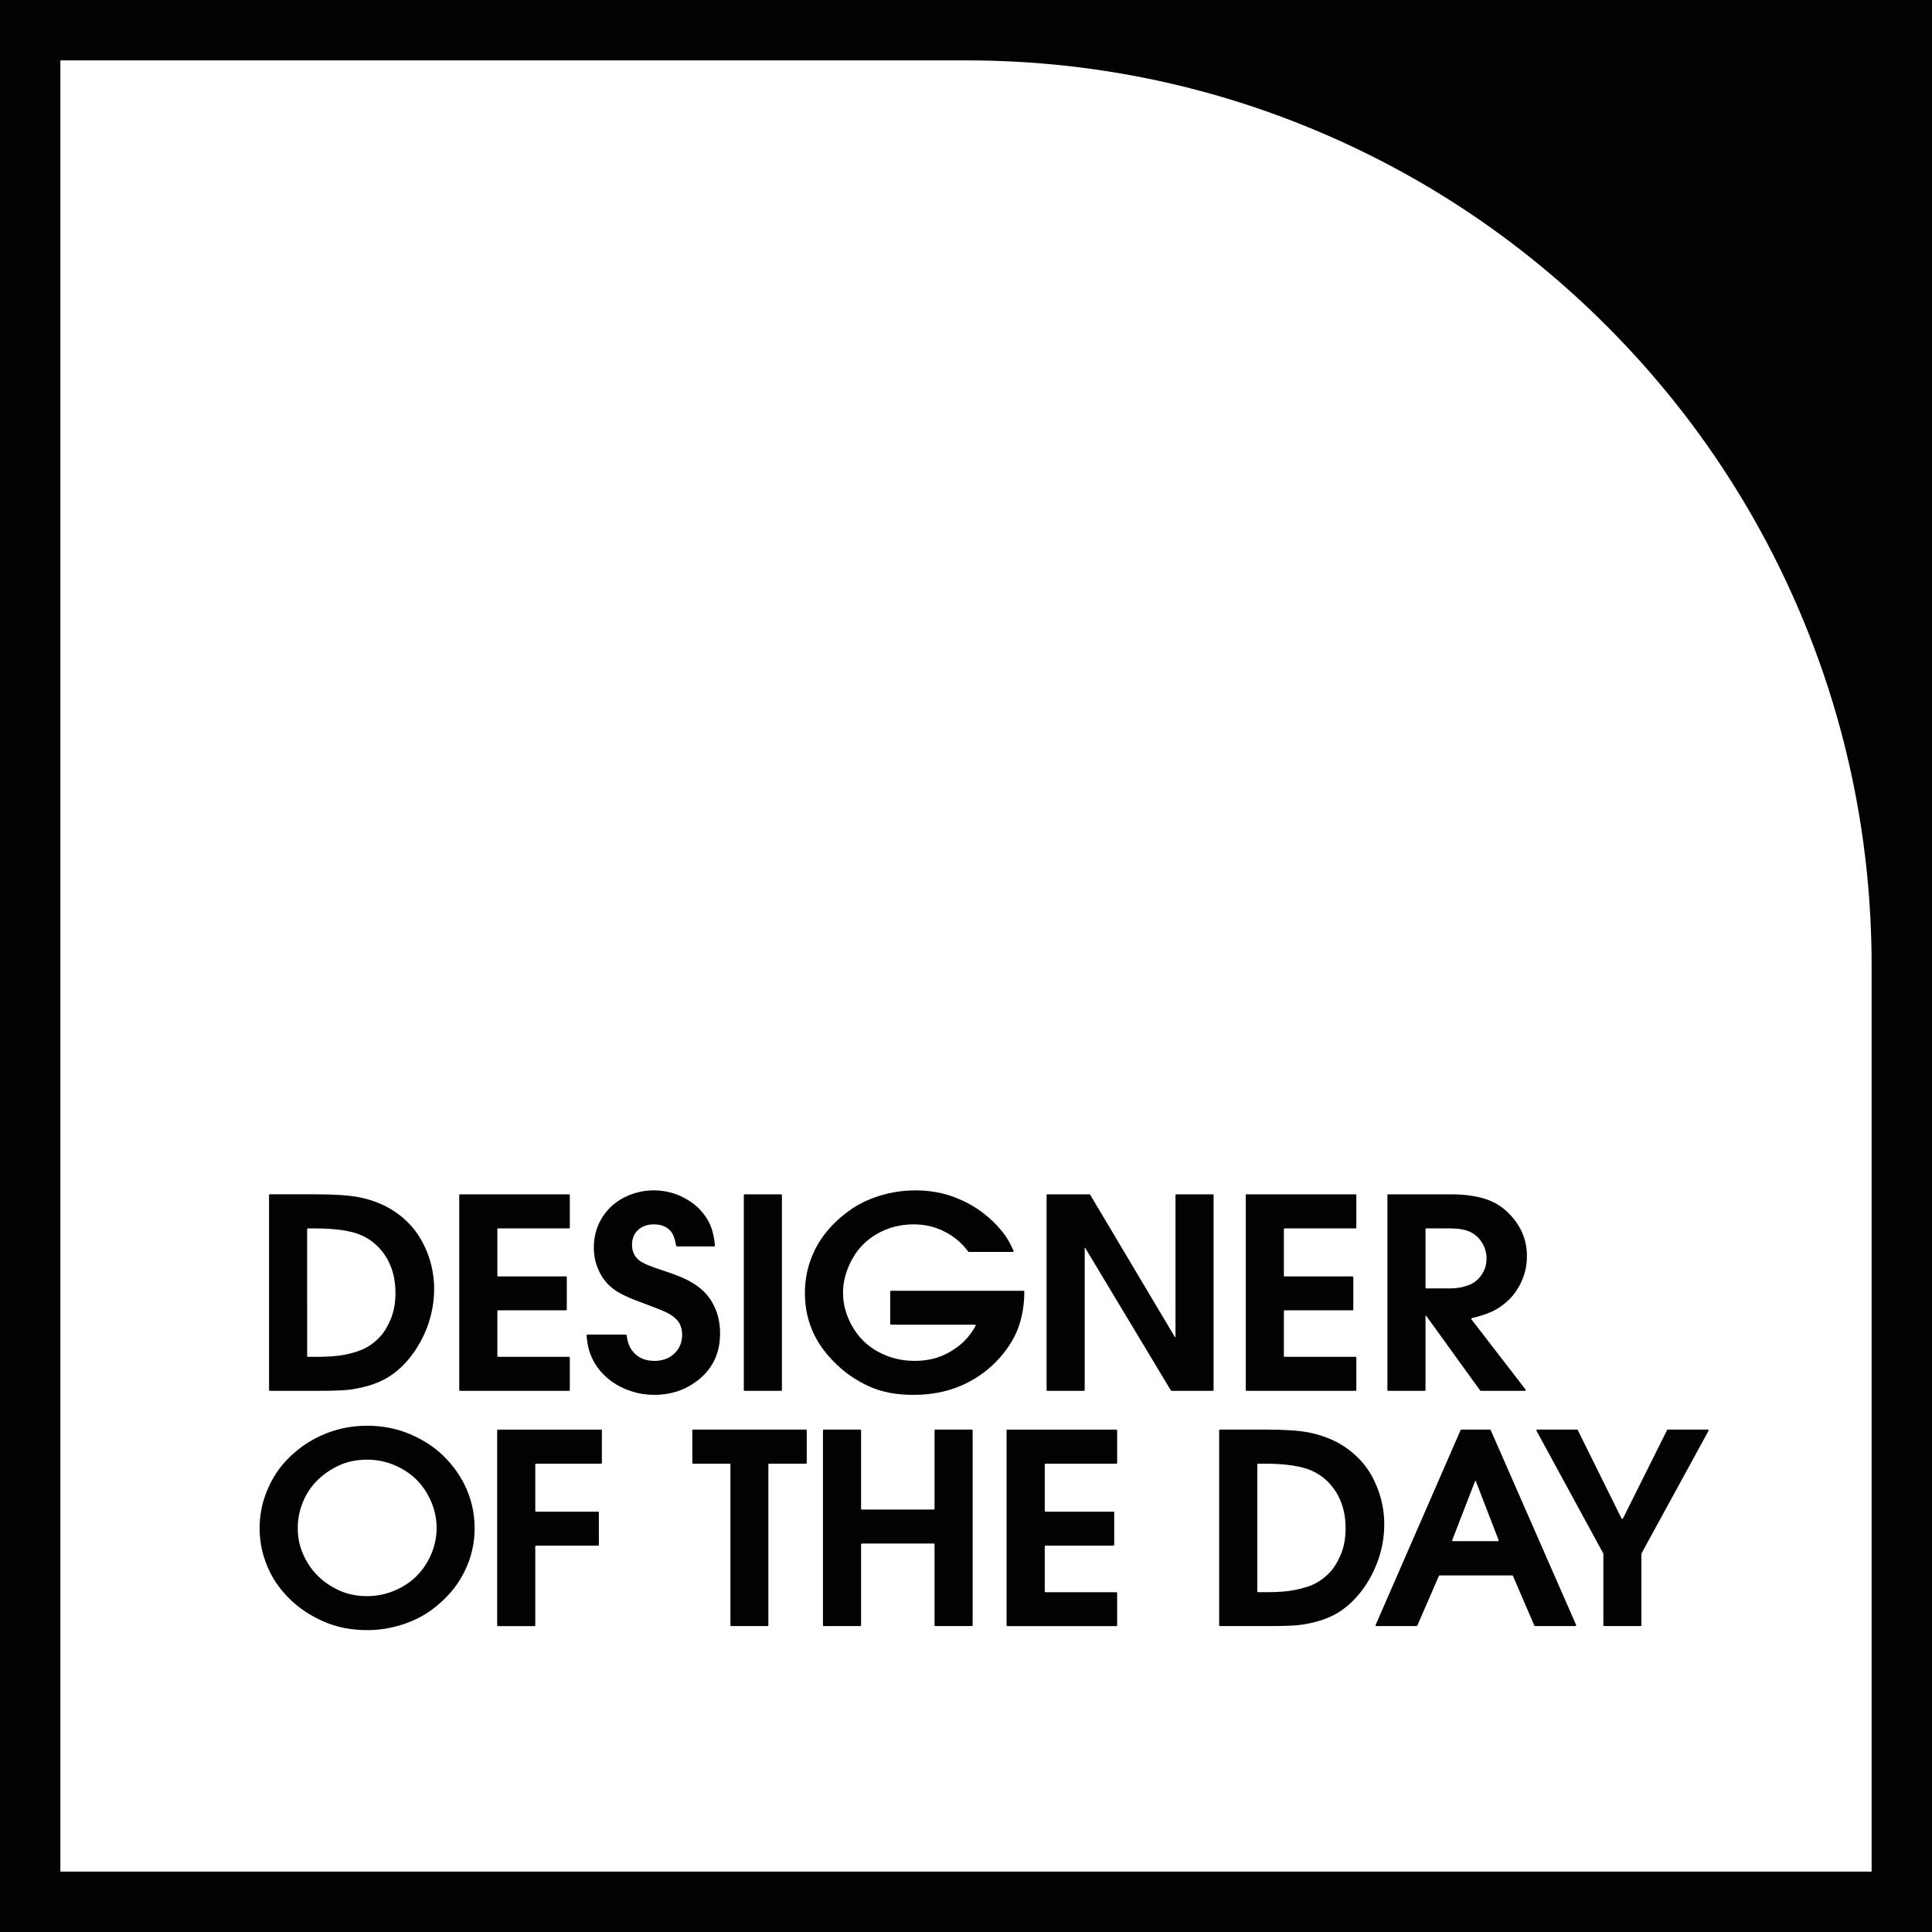
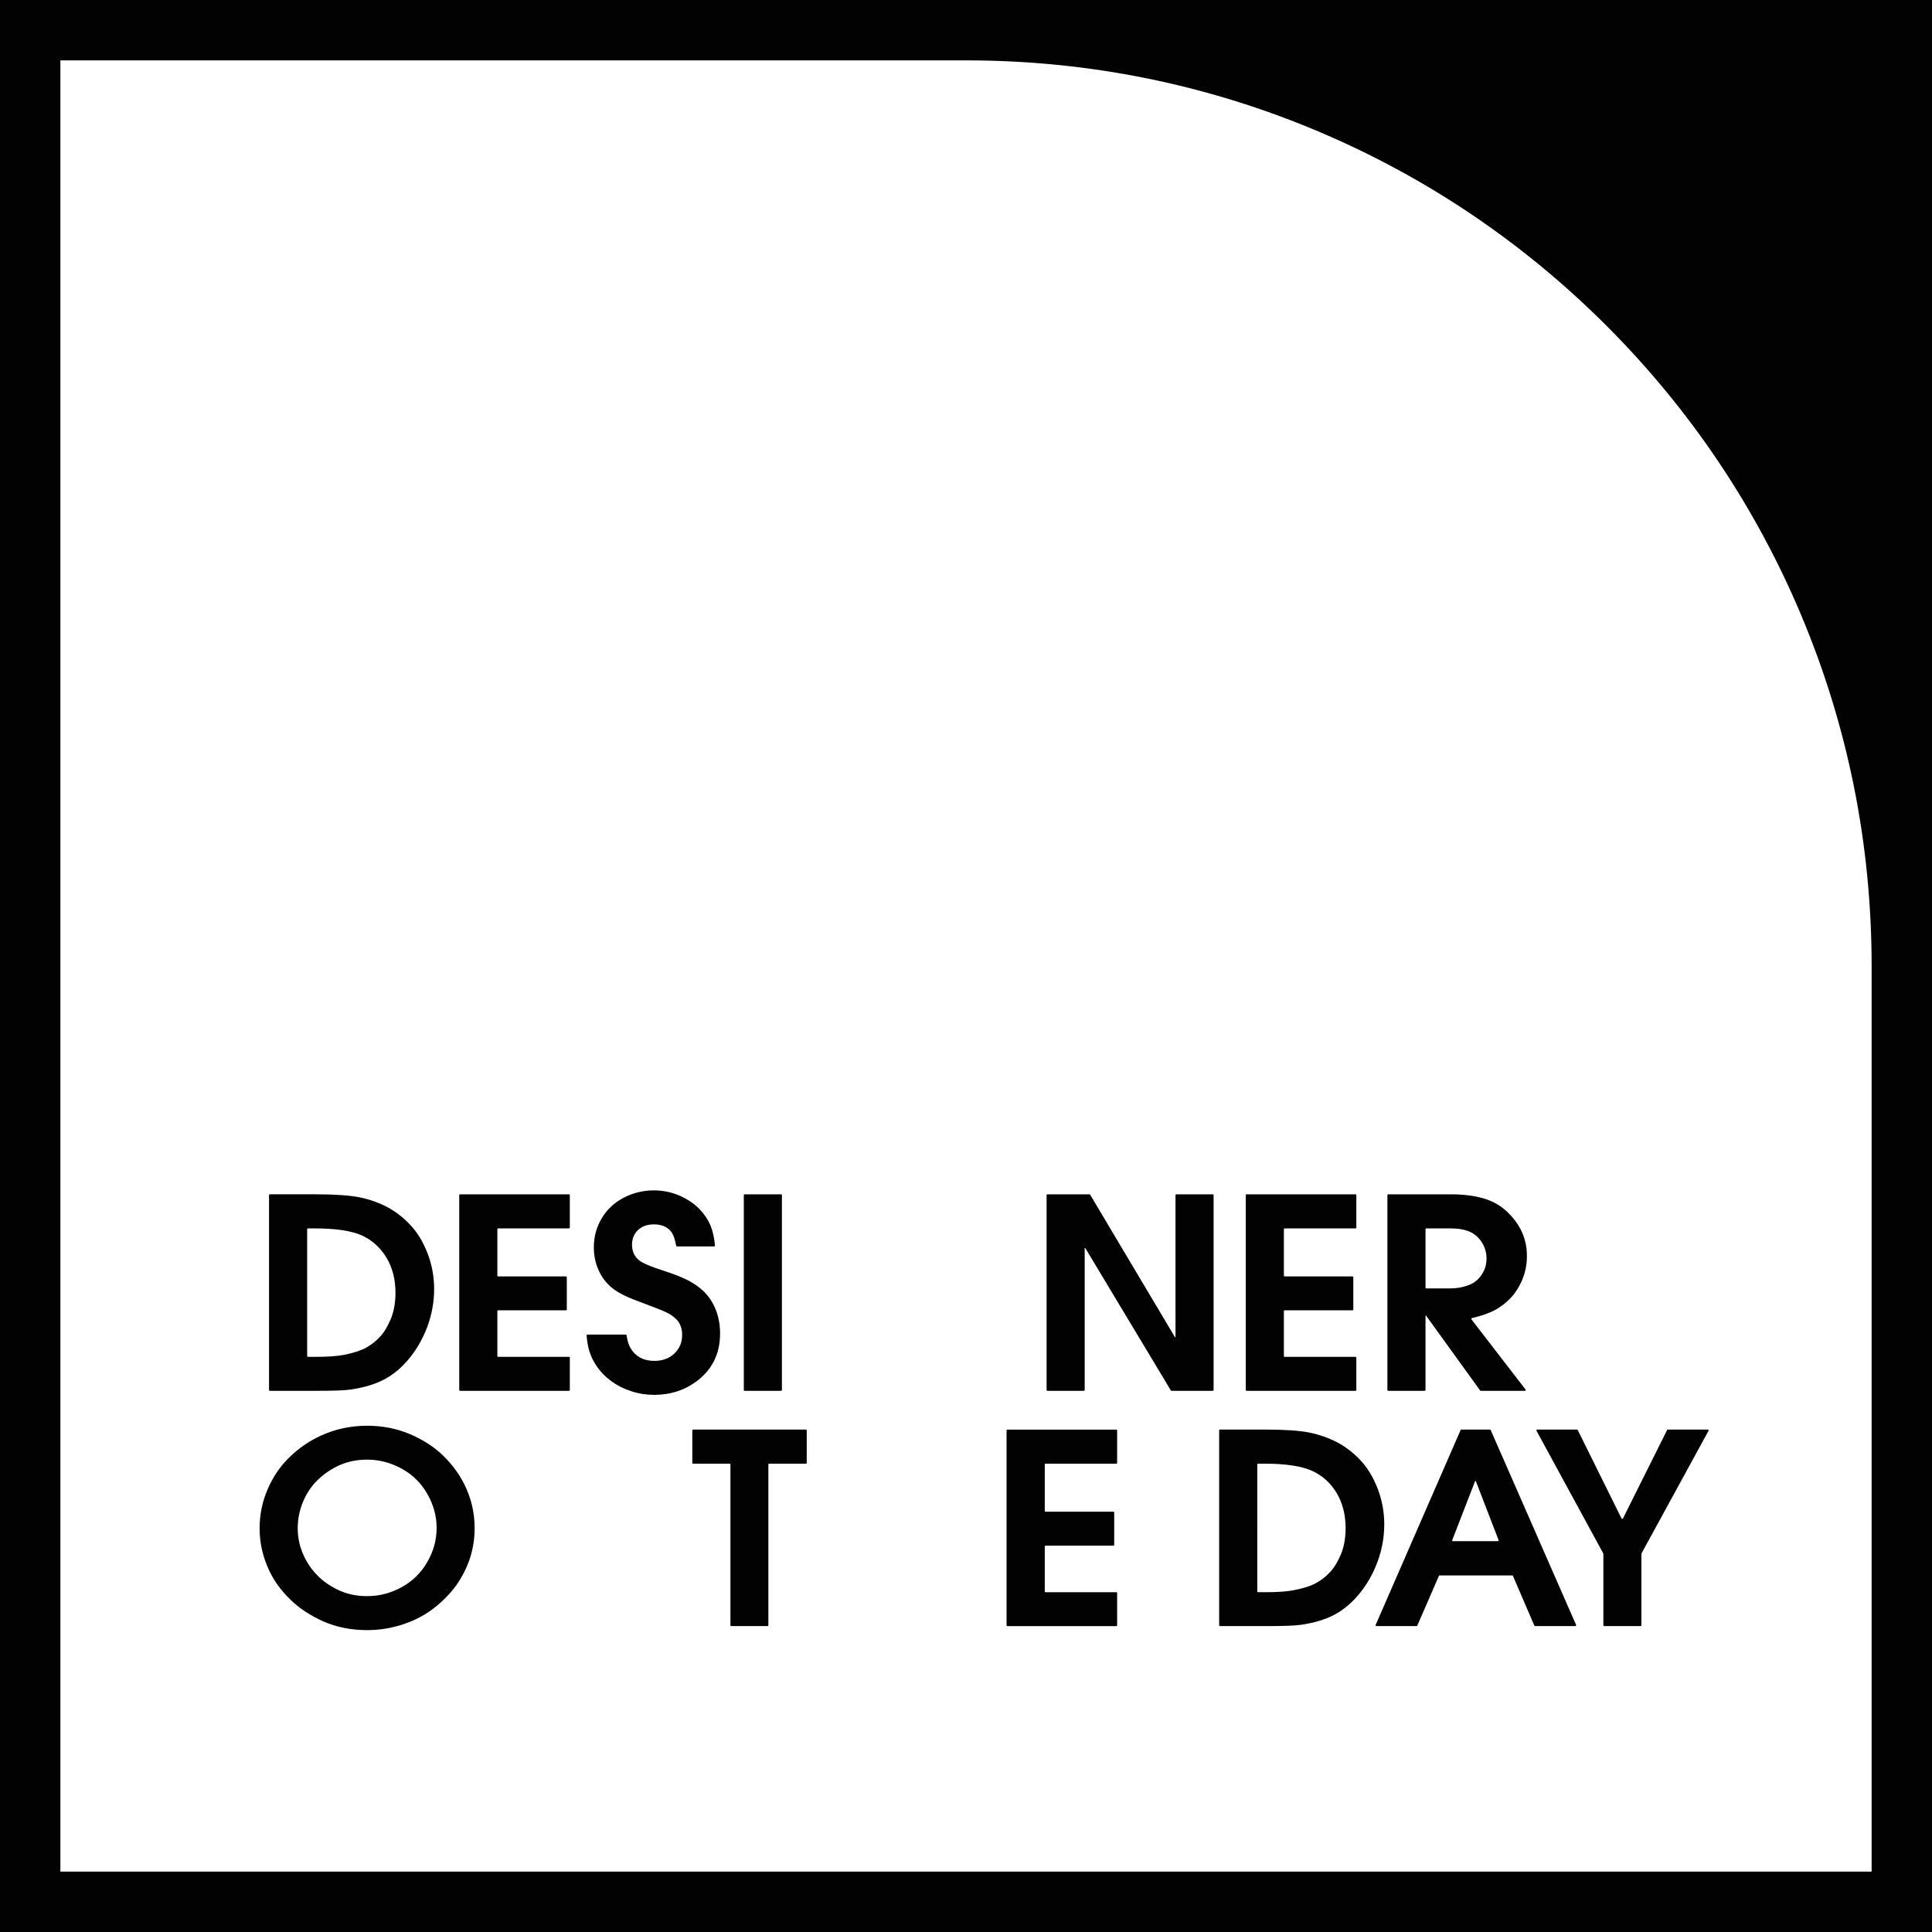
<svg xmlns="http://www.w3.org/2000/svg" version="1.1" id="Layer_1" x="0px" y="0px" viewBox="0 0 453.543 453.543" style="enable-background:new 0 0 453.543 453.543;" xml:space="preserve">
  <path style="fill:#020203;" d="M0,0v453.543h453.543V0H0z M439.37,439.37H14.173V14.173h212.598  c28.707,0,56.547,5.619,82.749,16.701c25.314,10.707,48.052,26.038,67.581,45.567  c19.529,19.529,34.86,42.267,45.567,67.581  c11.082,26.201,16.701,54.042,16.701,82.749V439.37z" />
  <path style="fill-rule:evenodd;clip-rule:evenodd;fill:#020203;" d="M72.107,288.563  c0-0.107,0.087-0.193,0.193-0.193h1.484c4.947,0,8.646,0.538,11.119,1.635  c2.43,1.097,4.366,2.839,5.807,5.205c1.419,2.366,2.129,5.119,2.129,8.28  c0,2.323-0.366,4.344-1.075,6.086c-0.731,1.764-1.57,3.162-2.538,4.215  s-2.065,1.914-3.312,2.602c-1.247,0.667-2.989,1.247-5.248,1.678  c-1.549,0.301-3.785,0.452-6.689,0.452h-1.678c-0.107,0-0.193-0.087-0.193-0.193  V288.563z M74.301,326.501c3.871,0,6.538-0.086,8.022-0.301  c3.075-0.452,5.699-1.226,7.85-2.366c2.151-1.118,4.129-2.774,5.914-4.947  c1.785-2.194,3.205-4.689,4.258-7.506c1.032-2.817,1.57-5.764,1.57-8.796  c0-2.882-0.516-5.656-1.527-8.323c-1.032-2.645-2.344-4.861-3.979-6.603  c-1.613-1.764-3.441-3.183-5.441-4.258c-2.043-1.075-4.215-1.85-6.56-2.323  c-2.366-0.473-5.807-0.71-10.302-0.71h-10.754c-0.107,0-0.193,0.087-0.193,0.193  v45.746c0,0.107,0.087,0.193,0.193,0.193H74.301z" />
  <path style="fill-rule:evenodd;clip-rule:evenodd;fill:#020203;" d="M133.767,326.308v-7.592  c0-0.107-0.087-0.193-0.193-0.193h-16.625c-0.107,0-0.193-0.087-0.193-0.193  v-10.539c0-0.107,0.087-0.193,0.193-0.193h15.916c0.107,0,0.193-0.087,0.193-0.193  v-7.571c0-0.107-0.087-0.193-0.193-0.193h-15.916c-0.107,0-0.193-0.087-0.193-0.193  v-10.883c0-0.107,0.087-0.193,0.193-0.193h16.625c0.107,0,0.193-0.087,0.193-0.193  v-7.614c0-0.107-0.087-0.193-0.193-0.193h-25.572c-0.107,0-0.193,0.087-0.193,0.193  v45.746c0,0.107,0.087,0.193,0.193,0.193h25.572  C133.681,326.501,133.767,326.414,133.767,326.308z" />
  <path style="fill-rule:evenodd;clip-rule:evenodd;fill:#020203;" d="M138.305,317.038  c0.409,1.355,1.032,2.645,1.893,3.871c0.839,1.204,1.936,2.323,3.312,3.334  c1.355,0.989,2.903,1.785,4.667,2.344c1.742,0.581,3.549,0.86,5.42,0.86  c3.656,0,6.861-0.989,9.657-2.989c3.85-2.753,5.785-6.56,5.785-11.399  c0-1.936-0.301-3.678-0.882-5.269c-0.581-1.548-1.398-2.946-2.473-4.129  s-2.538-2.258-4.387-3.205c-1.204-0.624-3.183-1.398-5.914-2.28  c-2.731-0.882-4.516-1.656-5.355-2.323c-1.097-0.882-1.656-2.108-1.656-3.656  c0-1.419,0.473-2.559,1.398-3.441c0.946-0.882,2.172-1.333,3.742-1.333  c1.721,0,3.032,0.538,3.936,1.592c0.583,0.666,1.005,1.796,1.285,3.428  c0.016,0.092,0.096,0.163,0.189,0.163h8.723c0.114,0,0.205-0.101,0.195-0.215  c-0.159-1.802-0.499-3.365-1.057-4.71c-0.581-1.376-1.462-2.688-2.645-3.914  c-1.183-1.204-2.71-2.237-4.581-3.076c-1.871-0.817-3.914-1.247-6.108-1.247  c-2.473,0-4.818,0.581-7.033,1.721c-2.215,1.161-3.936,2.774-5.162,4.839  c-1.247,2.086-1.85,4.366-1.85,6.818c0,1.914,0.366,3.699,1.118,5.355  c0.731,1.635,1.764,3.011,3.097,4.108c1.312,1.097,3.334,2.129,6.022,3.118  c3.979,1.484,6.302,2.409,6.947,2.753c1.226,0.624,2.129,1.355,2.688,2.151  c0.559,0.817,0.86,1.85,0.86,3.076c0,1.764-0.624,3.205-1.828,4.366  c-1.204,1.14-2.774,1.721-4.667,1.721c-2.194,0-3.893-0.731-5.076-2.215  c-0.769-0.914-1.257-2.19-1.463-3.788c-0.012-0.096-0.093-0.17-0.189-0.17  h-9.018c-0.114,0-0.204,0.102-0.193,0.215  C137.829,314.92,138.019,316.096,138.305,317.038z" />
  <path style="fill-rule:evenodd;clip-rule:evenodd;fill:#020203;" d="M183.556,326.308v-45.746  c0-0.107-0.087-0.193-0.193-0.193h-8.56c-0.107,0-0.193,0.087-0.193,0.193v45.746  c0,0.107,0.087,0.193,0.193,0.193h8.56  C183.469,326.501,183.556,326.414,183.556,326.308z" />
-   <path style="fill-rule:evenodd;clip-rule:evenodd;fill:#020203;" d="M228.859,310.973  c0.149,0,0.243,0.165,0.168,0.294c-0.791,1.375-1.639,2.523-2.543,3.427  c-1.398,1.419-3.097,2.581-5.076,3.463c-1.979,0.882-4.237,1.312-6.732,1.312  c-3.075,0-5.914-0.71-8.517-2.129c-2.602-1.419-4.624-3.398-6.086-5.979  c-1.462-2.559-2.172-5.183-2.172-7.872c0-2.645,0.71-5.269,2.129-7.872  c1.419-2.581,3.398-4.581,5.957-6.022c2.538-1.441,5.377-2.172,8.538-2.172  c2.688,0,5.162,0.602,7.42,1.807c2.206,1.167,3.993,2.71,5.342,4.588  c0.036,0.05,0.092,0.079,0.153,0.079h10.316c0.14,0,0.234-0.148,0.178-0.276  c-0.743-1.689-1.566-3.142-2.504-4.305c-1.441-1.85-3.205-3.527-5.269-5.033  c-2.086-1.484-4.409-2.667-6.968-3.549c-2.559-0.86-5.334-1.29-8.323-1.29  c-2.817,0-5.613,0.43-8.323,1.247c-2.731,0.839-5.162,2.022-7.291,3.592  c-2.129,1.548-3.979,3.291-5.484,5.205c-1.527,1.936-2.71,4.108-3.549,6.495  c-0.86,2.409-1.269,4.947-1.269,7.592c0,3.549,0.753,6.861,2.28,9.936  c1.183,2.366,2.882,4.602,5.097,6.732c2.215,2.151,4.775,3.893,7.678,5.205  c2.903,1.333,6.366,2,10.388,2c4.043,0,7.699-0.688,10.947-2.043  c3.248-1.355,6.065-3.269,8.495-5.742c2.387-2.473,4.108-5.076,5.14-7.786  c0.99-2.654,1.485-5.535,1.485-8.664c-0-0.108-0.089-0.197-0.196-0.197  h-31.097c-0.107,0-0.193,0.087-0.193,0.193v7.571c0,0.107,0.087,0.193,0.193,0.193  H228.859z" />
  <path style="fill-rule:evenodd;clip-rule:evenodd;fill:#020203;" d="M254.443,326.501  c0.107,0,0.193-0.087,0.193-0.193v-33.336h0.129l20.096,33.436  c0.035,0.058,0.098,0.094,0.166,0.094h9.676c0.107,0,0.193-0.087,0.193-0.193  v-45.746c0-0.107-0.087-0.193-0.193-0.193h-8.56c-0.107,0-0.193,0.087-0.193,0.193  v33.336h-0.129l-19.902-33.435c-0.035-0.059-0.098-0.094-0.166-0.094h-9.87  c-0.107,0-0.193,0.087-0.193,0.193v45.746c0,0.107,0.087,0.193,0.193,0.193H254.443z" />
  <path style="fill-rule:evenodd;clip-rule:evenodd;fill:#020203;" d="M318.404,326.308v-7.592  c0-0.107-0.087-0.193-0.193-0.193h-16.625c-0.107,0-0.193-0.087-0.193-0.193v-10.539  c0-0.107,0.087-0.193,0.193-0.193h15.916c0.107,0,0.193-0.087,0.193-0.193v-7.571  c0-0.107-0.087-0.193-0.193-0.193h-15.916c-0.107,0-0.193-0.087-0.193-0.193v-10.883  c0-0.107,0.087-0.193,0.193-0.193h16.625c0.107,0,0.193-0.087,0.193-0.193v-7.614  c0-0.107-0.087-0.193-0.193-0.193H292.639c-0.107,0-0.193,0.087-0.193,0.193v45.746  c0,0.107,0.087,0.193,0.193,0.193h25.572  C318.318,326.501,318.404,326.414,318.404,326.308z" />
  <path style="fill-rule:evenodd;clip-rule:evenodd;fill:#020203;" d="M340.363,288.369  c2,0,3.57,0.28,4.753,0.817c1.161,0.559,2.108,1.398,2.796,2.538  c0.71,1.14,1.054,2.366,1.054,3.699c0,1.376-0.344,2.602-1.054,3.678  c-0.688,1.097-1.591,1.893-2.667,2.387c-1.462,0.645-3.097,0.968-4.882,0.968  h-5.527c-0.107,0-0.193-0.087-0.193-0.193v-13.7c0-0.107,0.087-0.193,0.193-0.193  H340.363z M334.449,326.501c0.107,0,0.193-0.087,0.193-0.193v-17.464h0.129  l12.696,17.577c0.036,0.05,0.095,0.08,0.157,0.08h10.347  c0.161,0,0.251-0.184,0.153-0.311l-12.696-16.463  c-0.086-0.111-0.025-0.273,0.112-0.305c1.813-0.419,3.411-0.934,4.737-1.546  c1.398-0.645,2.71-1.57,3.936-2.753c1.226-1.183,2.258-2.688,3.054-4.495  c0.796-1.807,1.183-3.721,1.183-5.785c0-2.301-0.516-4.43-1.549-6.388  c-0.753-1.419-1.764-2.731-3.032-3.936s-2.731-2.129-4.323-2.753  c-2.366-0.925-5.377-1.398-9.054-1.398h-14.603c-0.107,0-0.193,0.087-0.193,0.193  v45.746c0,0.107,0.087,0.193,0.193,0.193H334.449z" />
  <path style="fill-rule:evenodd;clip-rule:evenodd;fill:#020203;" d="M71.118,352.589  c0.817-1.979,1.957-3.678,3.398-5.097c1.441-1.419,3.14-2.581,5.076-3.484  c1.936-0.882,4.151-1.355,6.603-1.355c2.817,0,5.527,0.71,8.087,2.108  s4.559,3.377,6.022,5.914c1.462,2.559,2.194,5.226,2.194,8.022  s-0.731,5.463-2.194,8.001s-3.484,4.516-6.043,5.914  c-2.581,1.398-5.248,2.086-8.065,2.086c-2.409,0-4.624-0.452-6.603-1.355  c-1.979-0.925-3.678-2.065-5.054-3.484c-1.398-1.398-2.516-3.032-3.355-4.947  c-0.86-1.914-1.29-3.979-1.29-6.172  C69.892,356.632,70.3,354.568,71.118,352.589z M63.311,368.934  c1.14,2.344,2.753,4.538,4.861,6.581c2.086,2.043,4.667,3.742,7.742,5.119  c3.075,1.355,6.517,2.043,10.28,2.043c2.796,0,5.506-0.43,8.151-1.269  c2.667-0.86,5.011-2.022,7.033-3.527s3.764-3.183,5.226-5.054  c1.441-1.85,2.602-3.979,3.506-6.388c0.86-2.43,1.312-4.99,1.312-7.699  c0-3.656-0.817-7.119-2.452-10.366c-1.204-2.387-2.839-4.602-4.925-6.646  c-2.086-2.043-4.689-3.721-7.786-5.054c-3.097-1.312-6.452-1.979-10.065-1.979  c-3.85,0-7.506,0.774-10.947,2.366c-2.667,1.226-5.076,2.882-7.248,4.99  c-2.194,2.108-3.914,4.624-5.162,7.549c-1.269,2.925-1.893,5.979-1.893,9.183  C60.945,362.31,61.741,365.687,63.311,368.934z" />
-   <path style="fill-rule:evenodd;clip-rule:evenodd;fill:#020203;" d="M125.659,381.538v-18.496  c0-0.107,0.087-0.193,0.193-0.193h14.539c0.107,0,0.193-0.087,0.193-0.193v-7.592  c0-0.107-0.087-0.193-0.193-0.193h-14.539c-0.107,0-0.193-0.087-0.193-0.193v-10.883  c0-0.107,0.087-0.193,0.193-0.193h15.249c0.107,0,0.193-0.087,0.193-0.193v-7.614  c0-0.107-0.087-0.193-0.193-0.193h-24.196c-0.107,0-0.193,0.087-0.193,0.193v45.746  c0,0.107,0.087,0.193,0.193,0.193h8.56  C125.573,381.731,125.659,381.644,125.659,381.538z" />
  <path style="fill-rule:evenodd;clip-rule:evenodd;fill:#020203;" d="M180.375,381.538v-37.745  c0-0.107,0.087-0.193,0.193-0.193h8.625c0.107,0,0.193-0.087,0.193-0.193v-7.614  c0-0.107-0.087-0.193-0.193-0.193h-26.475c-0.107,0-0.193,0.087-0.193,0.193v7.614  c0,0.107,0.087,0.193,0.193,0.193h8.56c0.107,0,0.193,0.087,0.193,0.193v37.745  c0,0.107,0.087,0.193,0.193,0.193h8.517  C180.289,381.731,180.375,381.644,180.375,381.538z" />
-   <path style="fill-rule:evenodd;clip-rule:evenodd;fill:#020203;" d="M202.14,381.538v-18.991  c0-0.107,0.087-0.193,0.193-0.193h16.862c0.107,0,0.193,0.087,0.193,0.193v18.991  c0,0.107,0.087,0.193,0.193,0.193h8.56c0.107,0,0.193-0.087,0.193-0.193v-45.746  c0-0.107-0.087-0.193-0.193-0.193h-8.56c-0.107,0-0.193,0.087-0.193,0.193v18.389  c0,0.107-0.087,0.193-0.193,0.193h-16.862c-0.107,0-0.193-0.087-0.193-0.193v-18.389  c0-0.107-0.087-0.193-0.193-0.193h-8.56c-0.107,0-0.193,0.087-0.193,0.193v45.746  c0,0.107,0.087,0.193,0.193,0.193h8.56  C202.054,381.731,202.14,381.644,202.14,381.538z" />
  <path style="fill-rule:evenodd;clip-rule:evenodd;fill:#020203;" d="M262.252,381.538v-7.571  c0-0.107-0.087-0.193-0.193-0.193h-16.604c-0.107,0-0.193-0.087-0.193-0.193v-10.539  c0-0.107,0.087-0.193,0.193-0.193h15.916c0.107,0,0.193-0.087,0.193-0.193v-7.592  c0-0.107-0.087-0.193-0.193-0.193h-15.916c-0.107,0-0.193-0.087-0.193-0.193v-10.883  c0-0.107,0.087-0.193,0.193-0.193h16.604c0.107,0,0.193-0.087,0.193-0.193v-7.614  c0-0.107-0.087-0.193-0.193-0.193h-25.572c-0.107,0-0.193,0.087-0.193,0.193v45.746  c0,0.107,0.087,0.193,0.193,0.193h25.572  C262.166,381.731,262.252,381.644,262.252,381.538z" />
  <path style="fill-rule:evenodd;clip-rule:evenodd;fill:#020203;" d="M295.152,343.792  c0-0.107,0.087-0.193,0.193-0.193h1.484c4.947,0,8.646,0.559,11.119,1.656  c2.43,1.097,4.366,2.817,5.807,5.183c1.419,2.366,2.129,5.119,2.129,8.302  c0,2.301-0.366,4.344-1.075,6.086c-0.731,1.742-1.57,3.14-2.538,4.194  c-0.968,1.054-2.065,1.914-3.312,2.602s-2.989,1.247-5.248,1.678  c-1.548,0.323-3.785,0.473-6.689,0.473h-1.678c-0.107,0-0.193-0.087-0.193-0.193  V343.792z M297.345,381.731c3.871,0,6.538-0.086,8.022-0.301  c3.076-0.43,5.699-1.226,7.85-2.344c2.151-1.14,4.129-2.796,5.914-4.968  c1.785-2.172,3.205-4.689,4.258-7.506c1.032-2.817,1.57-5.742,1.57-8.796  c0-2.882-0.516-5.635-1.527-8.302c-1.032-2.667-2.344-4.861-3.979-6.624  c-1.613-1.742-3.441-3.161-5.463-4.258c-2.022-1.054-4.194-1.828-6.56-2.323  c-2.344-0.473-5.785-0.71-10.28-0.71h-10.754c-0.107,0-0.193,0.087-0.193,0.193  v45.746c0,0.107,0.087,0.193,0.193,0.193H297.345z" />
  <path style="fill-rule:evenodd;clip-rule:evenodd;fill:#020203;" d="M341.101,361.794  c-0.136,0-0.229-0.137-0.18-0.263l5.382-13.888h0.129l5.361,13.889  c0.049,0.127-0.045,0.263-0.18,0.263H341.101z M332.719,381.614l5.061-11.661  c0.031-0.071,0.1-0.116,0.177-0.116h17.037c0.077,0,0.147,0.046,0.178,0.117  l5.018,11.66c0.031,0.071,0.1,0.117,0.178,0.117h9.449  c0.139,0,0.233-0.143,0.177-0.271l-20.047-45.746  c-0.031-0.07-0.1-0.116-0.177-0.116h-6.715c-0.077,0-0.147,0.046-0.177,0.116  l-19.94,45.746c-0.056,0.128,0.038,0.271,0.177,0.271h9.428  C332.618,381.731,332.688,381.685,332.719,381.614z" />
  <path style="fill-rule:evenodd;clip-rule:evenodd;fill:#020203;" d="M385.32,381.538v-16.769  c0-0.032,0.008-0.064,0.024-0.093l15.735-28.791  c0.07-0.129-0.023-0.286-0.17-0.286h-9.383c-0.073,0-0.14,0.041-0.173,0.107  l-10.354,20.751c-0.071,0.143-0.275,0.143-0.346-0.001l-10.27-20.75  c-0.033-0.066-0.1-0.108-0.173-0.108h-9.34c-0.147,0-0.24,0.157-0.17,0.286  l15.672,28.791c0.015,0.028,0.024,0.06,0.024,0.092v16.769  c0,0.107,0.087,0.193,0.193,0.193h8.539  C385.233,381.731,385.32,381.644,385.32,381.538z" />
</svg>